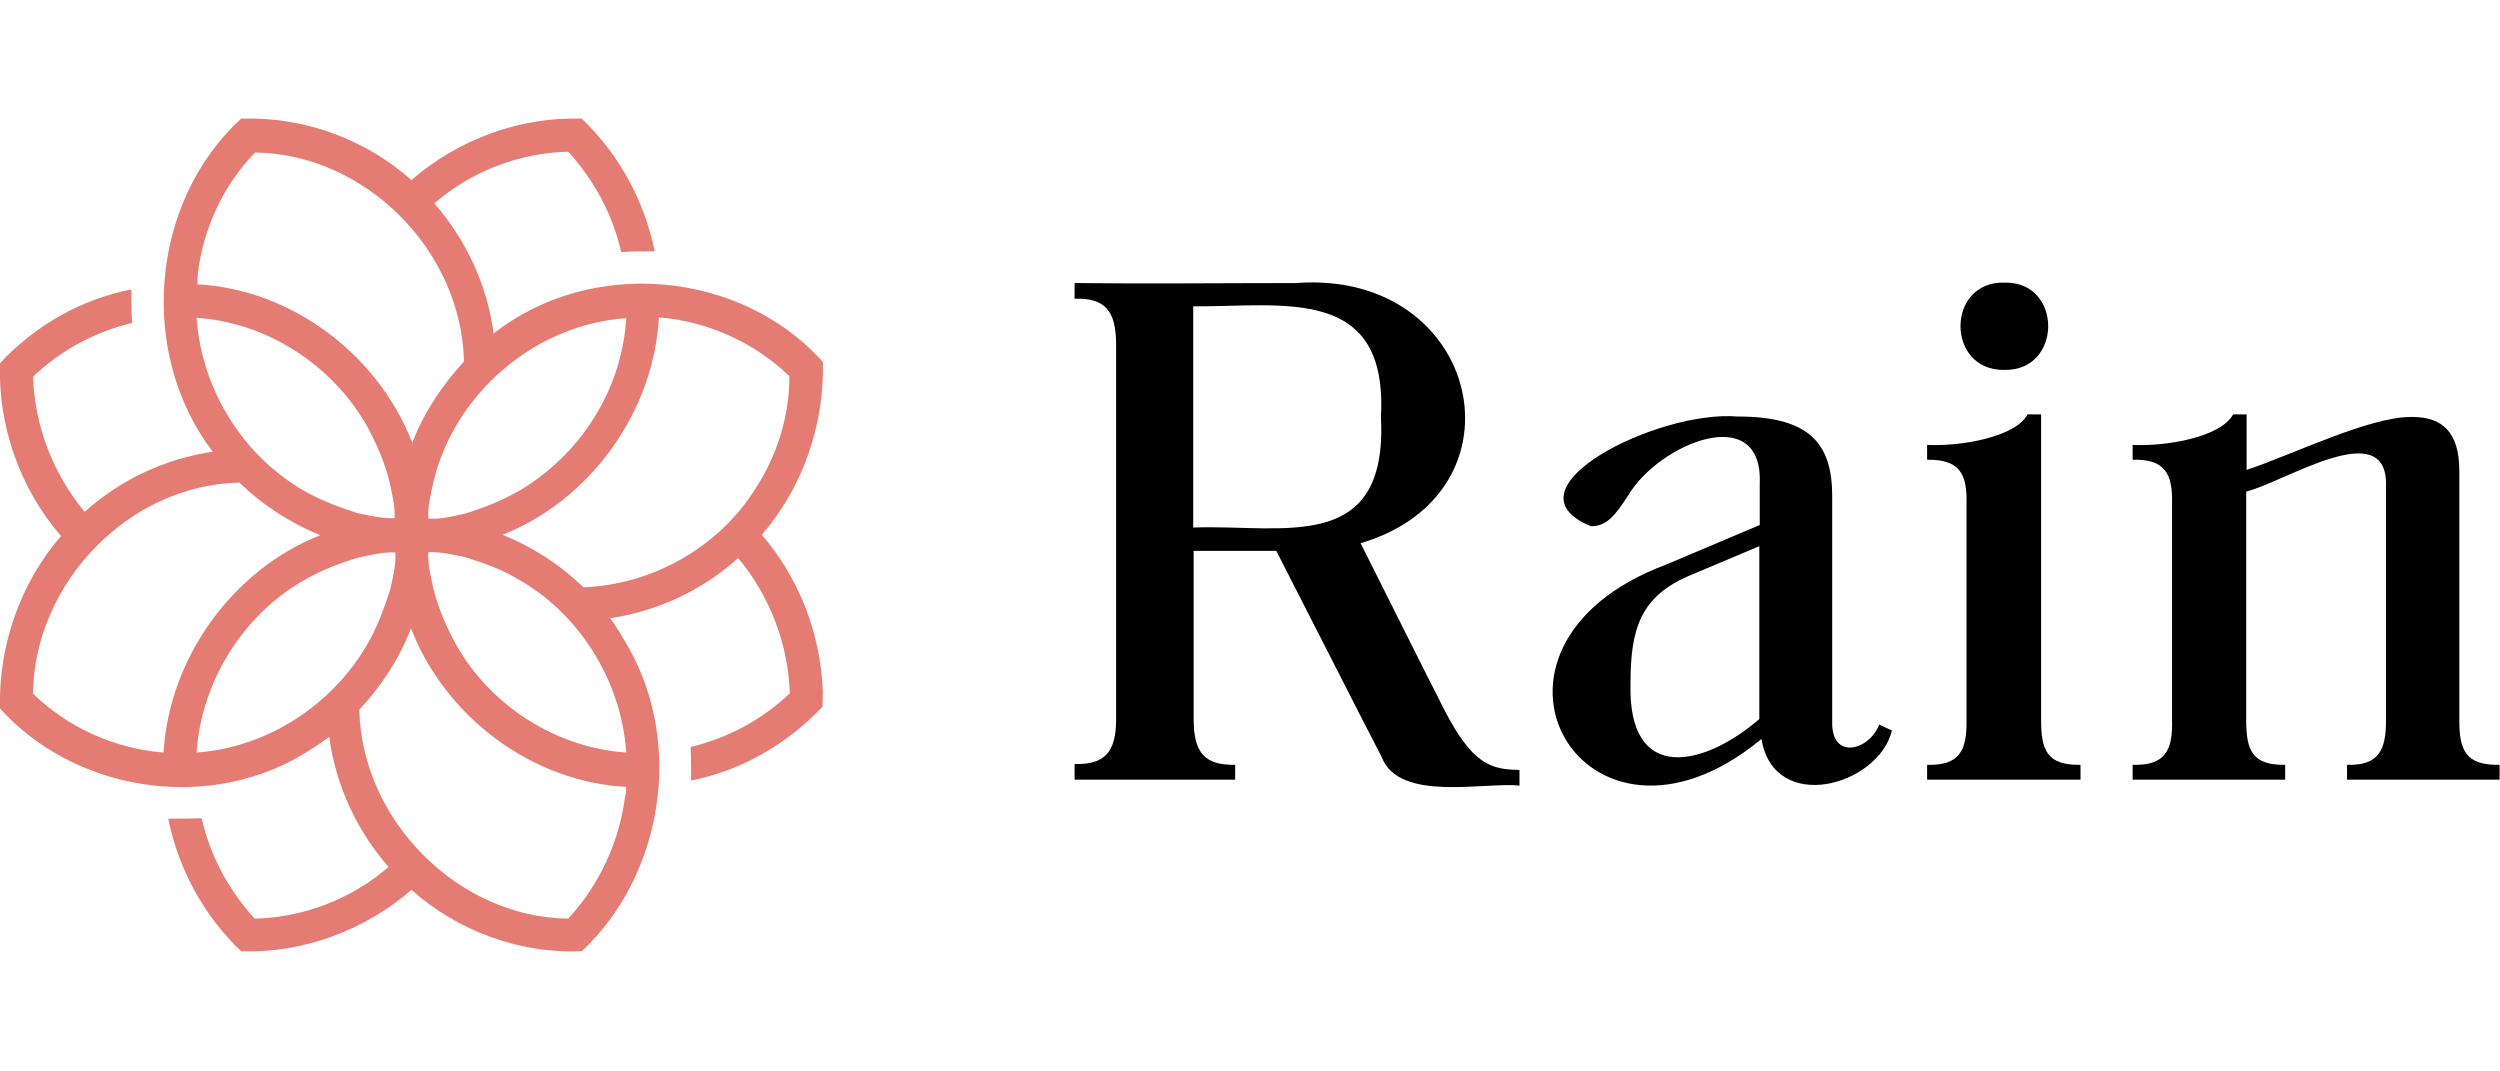
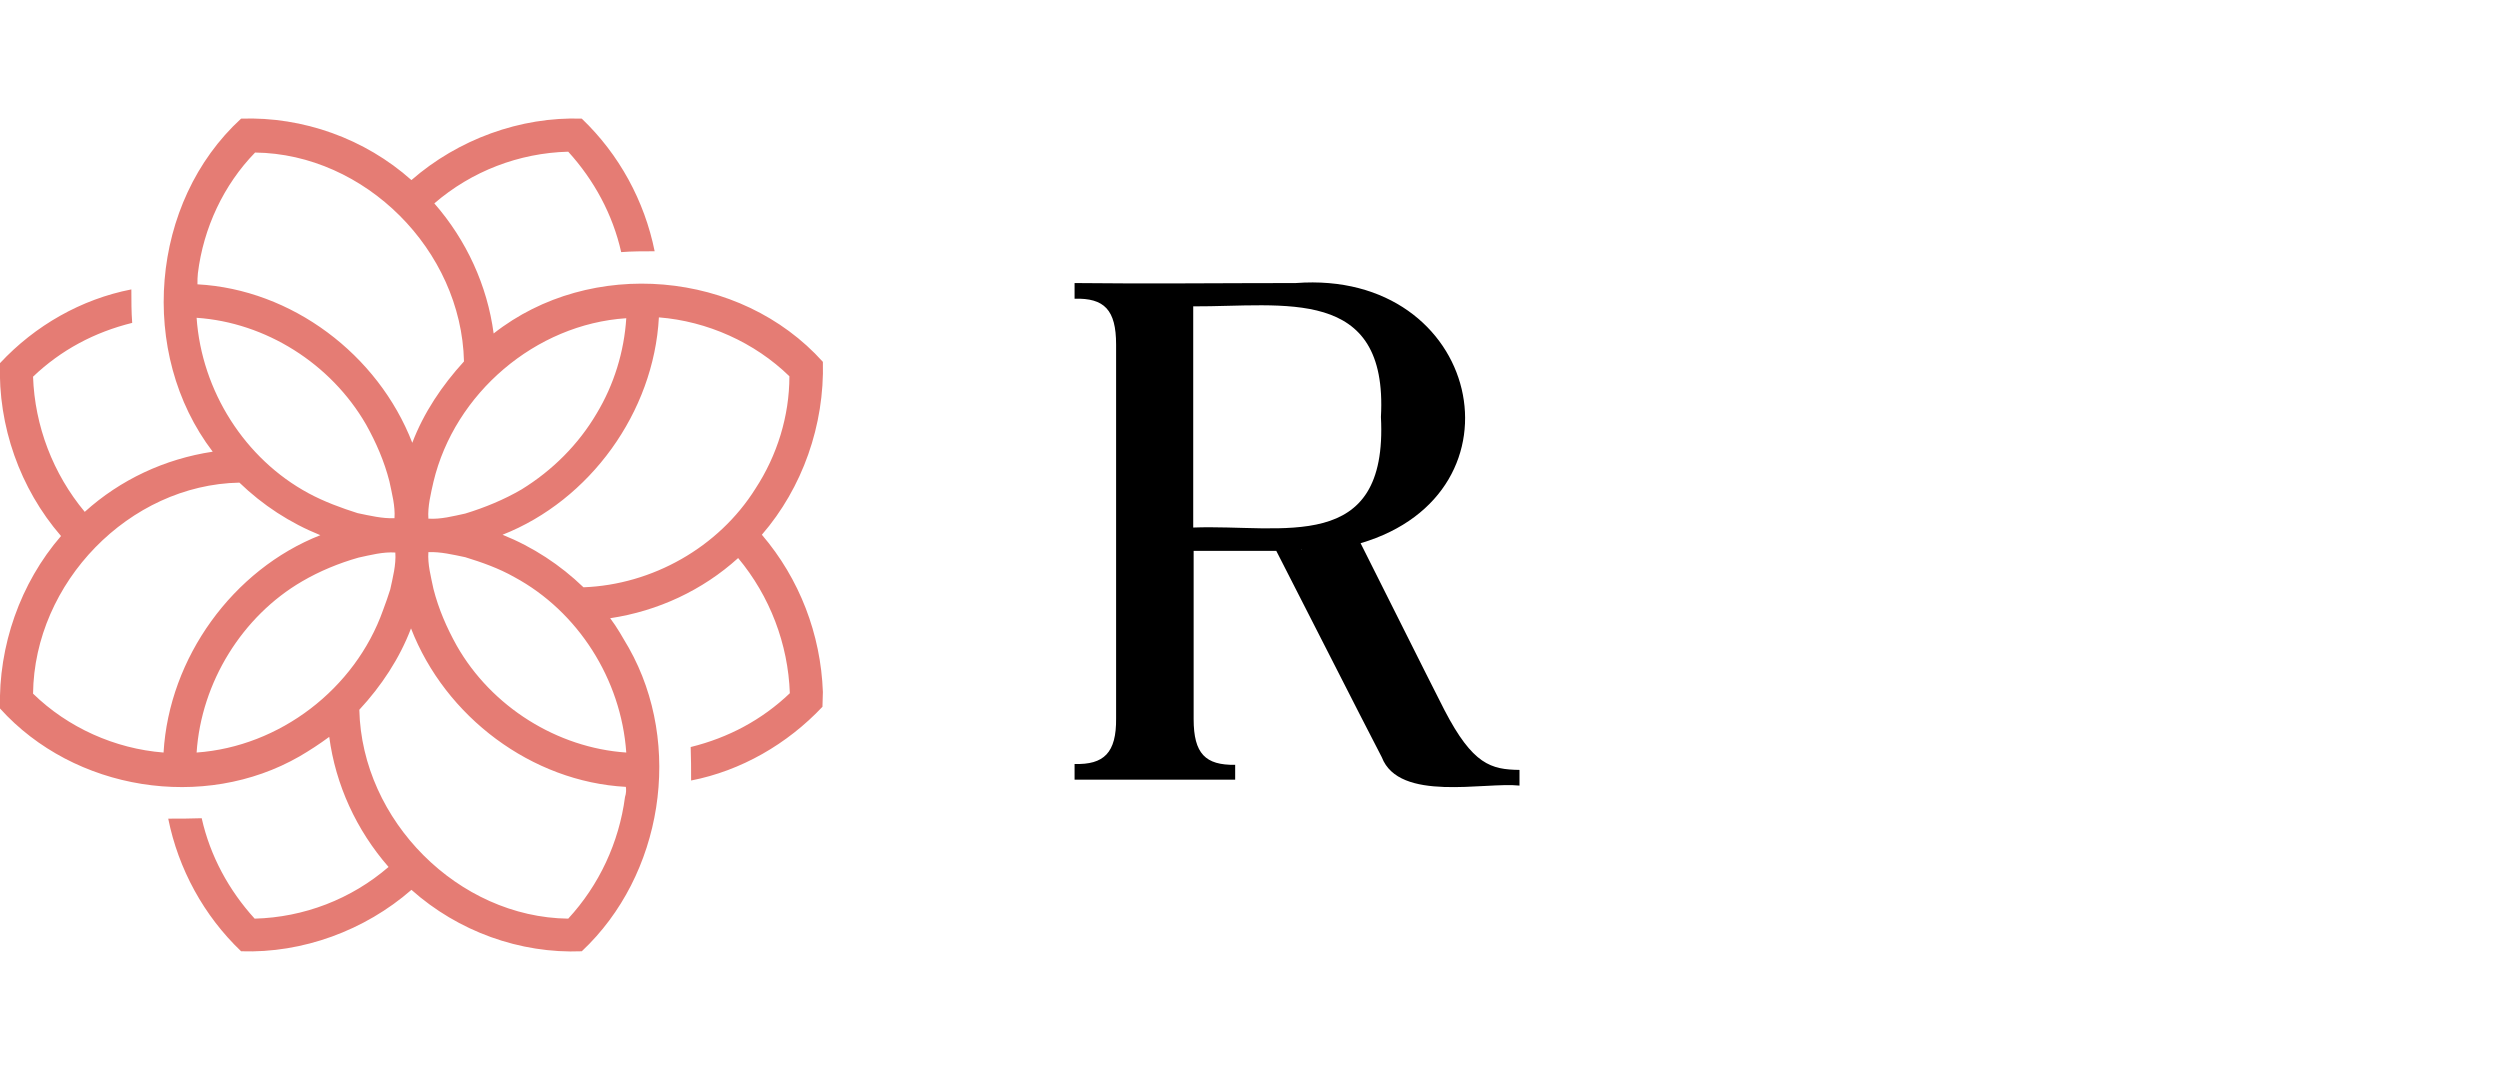
<svg xmlns="http://www.w3.org/2000/svg" xml:space="preserve" style="enable-background:new 0 0 590 252.7;" viewBox="0 0 590 252.7" y="0px" x="0px" id="katman_1" version="1.1">
  <style type="text/css">
	.st0{fill:#E57C74;}
</style>
  <path d="M340.9,167.6c-4.3-8.4-15.6-31.1-19.8-39.4c40.3-11.9,28.4-64.7-15.3-61.4c-16.6,0-35.6,0.2-52.2,0v3.7  c7-0.2,9.8,2.6,9.8,10.8v88.2c0.1,8.2-2.9,11-9.8,10.8v3.7h37.9v-3.5c-7,0.1-9.8-2.6-9.8-10.8V130h19.5c4.9,9.5,20.1,39.5,24.9,48.7  c4.1,10.7,24.3,5.8,32.5,6.7v-3.7C351.9,181.6,347.6,180.5,340.9,167.6L340.9,167.6L340.9,167.6z M281.6,124.5V72.3  c21.4,0.1,46-5,44.3,26.1C327.6,131.1,302.6,123.7,281.6,124.5L281.6,124.5z M307.1,129.7h0.1C307.2,129.8,307.1,129.8,307.1,129.7  C307.1,129.8,307.1,129.8,307.1,129.7L307.1,129.7z" />
-   <path d="M415.7,174.4c-41.8,34.6-74.6-21.7-22.4-41.2l22-9.3v-9.8c0.8-19.5-23.8-9.5-31.1,2.9c-3,4.6-5,7.2-8.7,7.2  c-21.5-8.7,15.6-27.5,34.6-25.9c16.9,0,22.3,6.3,22.3,18.8v53.1c-0.3,9.3,8.7,7,11.1,0.8l3,1.4C443.3,185.5,418.7,192.3,415.7,174.4  L415.7,174.4z M415.2,169.7v-40.8l-15.9,6.7c-12.2,5-14.5,12.7-14.5,25.8C384.2,185.1,402.1,181,415.2,169.7L415.2,169.7z   M473.1,87.3c13.7,0.2,13.7-20.9,0-20.6C459.2,66.3,459.2,87.6,473.1,87.3z M490.6,180.5c-7.5,0-8.9-3.5-8.9-10.5V97.8h-3.2  c-2.8,5.3-15.6,7.6-23.7,7.2v3.5c7.6-0.1,9.5,3.2,9.3,10.5v51c0.1,7.2-1.7,10.7-9.3,10.5v3.5H491v-3.5H490.6L490.6,180.5z   M589.4,180.5c-7.5,0-9-3.5-9-10.5v-58.9c0-9.2-4.1-12.7-11.1-12.7c-9.9-0.2-28.5,9-39.1,12.5V97.8H527c-2.8,5.3-15.6,7.6-23.7,7.2  v3.5c7.6-0.2,9.5,3.2,9.3,10.5v51c0.2,7.2-1.7,10.7-9.3,10.5v3.5h36v-3.5c-7.6,0.1-9.2-3.2-9.2-10.5v-54c8.7-2,33.4-18.3,33-1.4V170  c0,7-1.7,10.7-9.2,10.5v3.5h36v-3.5H589.4L589.4,180.5z" />
  <path d="M194.2,163.3c-0.5-13.6-5.5-26.7-14.4-37.1c9.6-11.1,14.8-25.9,14.4-40.8c-19.5-21.7-54.8-24.7-77.7-6.7  c-1.5-11.3-6.4-22-14-30.7c8.8-7.6,20-11.9,31.6-12.2c6.1,6.7,10.5,14.8,12.5,23.7c2.6-0.2,5.2-0.2,7.9-0.2  c-2.4-11.9-8.4-22.9-17.2-31.3c-14.5-0.5-29.2,4.9-40.2,14.5c-11-9.8-25.6-15-40.2-14.5c-21.5,19.7-24.4,55.4-6.7,78.6  c-11.3,1.7-21.8,6.6-30.2,14.2c-7.5-9-11.8-20.3-12.2-31.9c6.6-6.3,14.5-10.5,23.4-12.7C31,73.7,31,70.9,31,68.3  C19.2,70.6,8.3,76.8,0,85.7c-0.5,14.8,4.7,29.6,14.4,40.8C4.8,137.6-0.4,152.4,0,167.2c17.5,19.4,48.1,24.3,70.7,11.3  c2.4-1.4,4.7-2.9,7-4.6c1.5,11.3,6.4,22,14,30.7c-8.8,7.6-20,11.9-31.6,12.2c-6.1-6.7-10.5-14.8-12.5-23.7c-2.6,0.1-5.2,0.1-7.9,0.1  c2.4,11.9,8.4,22.9,17.2,31.3c14.5,0.5,29.2-4.9,40.2-14.5c11,9.8,25.6,15.1,40.2,14.5c19.1-17.9,24-48.7,11.1-71.6  c-1.4-2.4-2.8-4.9-4.4-7c11.3-1.7,21.8-6.6,30.2-14.2c7.5,9,11.8,20.3,12.2,31.9c-6.6,6.3-14.5,10.5-23.4,12.7  c0.1,2.6,0.1,5.3,0.1,7.9c11.8-2.3,22.7-8.6,31-17.4L194.2,163.3L194.2,163.3L194.2,163.3z M140.8,97.6  c-4.3,7.3-10.4,13.4-17.7,17.9c-4.1,2.4-8.7,4.3-13.3,5.7c-2.8,0.6-5.8,1.4-8.7,1.2c-0.2-2.9,0.6-6,1.2-8.7  c5-20.9,24.1-37.2,45.5-38.6C147.3,83,144.9,90.8,140.8,97.6C140.9,97.5,140.8,97.6,140.8,97.6L140.8,97.6z M121.4,136.2  c15,8.1,25.2,24.1,26.4,41.4c-16.3-1.1-31.8-10.8-40-25.2c-2.4-4.3-4.3-8.7-5.5-13.4c-0.6-2.9-1.4-5.8-1.2-8.7  c2.9-0.1,5.8,0.6,8.7,1.2C113.7,132.7,117.7,134.1,121.4,136.2z M90.4,144c-6.6,18.6-24.4,32.2-44,33.6  c1.1-16.6,10.8-32.2,24.9-40.4c4.1-2.4,8.7-4.3,13.3-5.6c2.8-0.6,5.8-1.4,8.7-1.2c0.2,2.9-0.6,5.9-1.2,8.7  C91.6,140.7,91,142.4,90.4,144L90.4,144z M72.8,116.4c-15-8.1-25.2-24.1-26.4-41.4c16.3,1.1,31.7,10.8,40,25.2  c2.4,4.3,4.3,8.7,5.5,13.4c0.6,2.9,1.4,5.8,1.2,8.7c-2.9,0.1-5.8-0.6-8.7-1.2C80.6,119.9,76.5,118.4,72.8,116.4z M46.7,64.5  C48,53.8,52.8,43.6,60.2,36c25.9,0.3,48.7,23,49.3,49.3c-5.2,5.7-9.5,12.1-12.2,19.2c-8.1-20.9-28.5-36.2-50.7-37.4  C46.6,66.2,46.6,65.3,46.7,64.5L46.7,64.5z M38.6,177.6c-11.5-0.9-22.6-5.9-30.8-13.9c0.3-26.2,22.7-49.3,48.7-49.8  c5.5,5.3,11.9,9.5,19.1,12.4C55,134.4,39.9,155.2,38.6,177.6L38.6,177.6z M147.5,188.1c-1.4,10.7-6.1,20.8-13.4,28.7  c-25.9-0.3-48.7-23.1-49.3-49.3c5.2-5.6,9.5-12.1,12.2-19.2c8.1,20.9,28.5,36.2,50.7,37.4C147.8,186.3,147.8,187.2,147.5,188.1  L147.5,188.1z M178.3,115.3c-8.7,13.9-24.4,22.7-40.6,23.3c-5.5-5.3-11.9-9.5-19.1-12.4c20.6-8.1,35.7-28.9,36.9-51.3  c11.4,0.9,22.6,5.9,30.8,13.9C186.3,98.2,183.4,107.5,178.3,115.3L178.3,115.3L178.3,115.3z" class="st0" />
</svg>